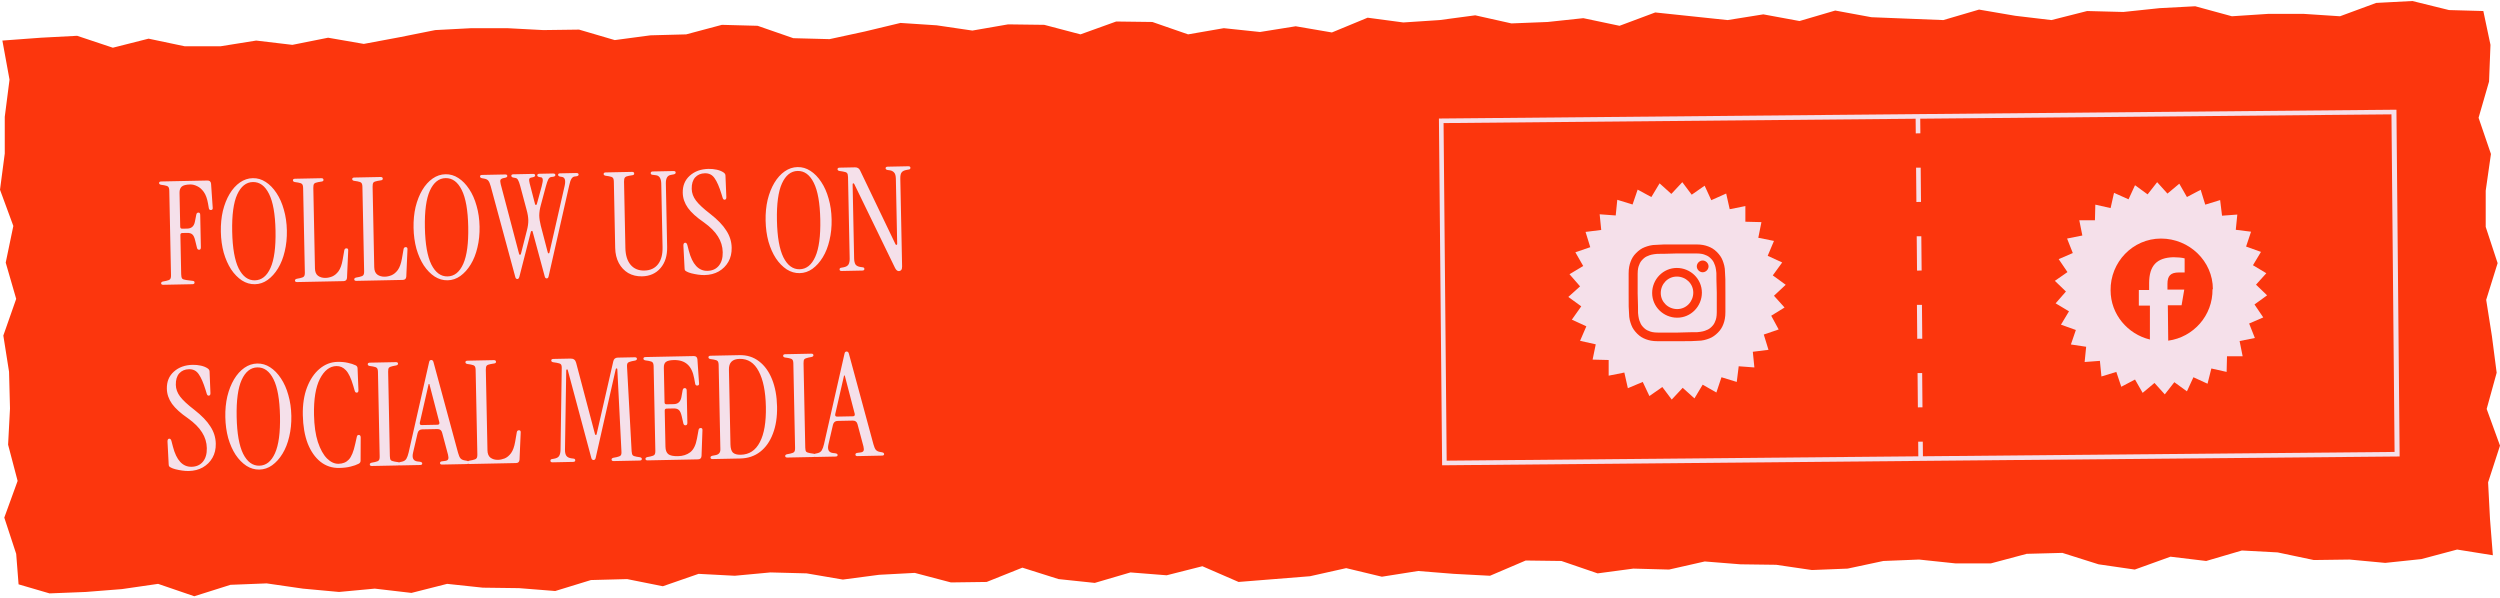
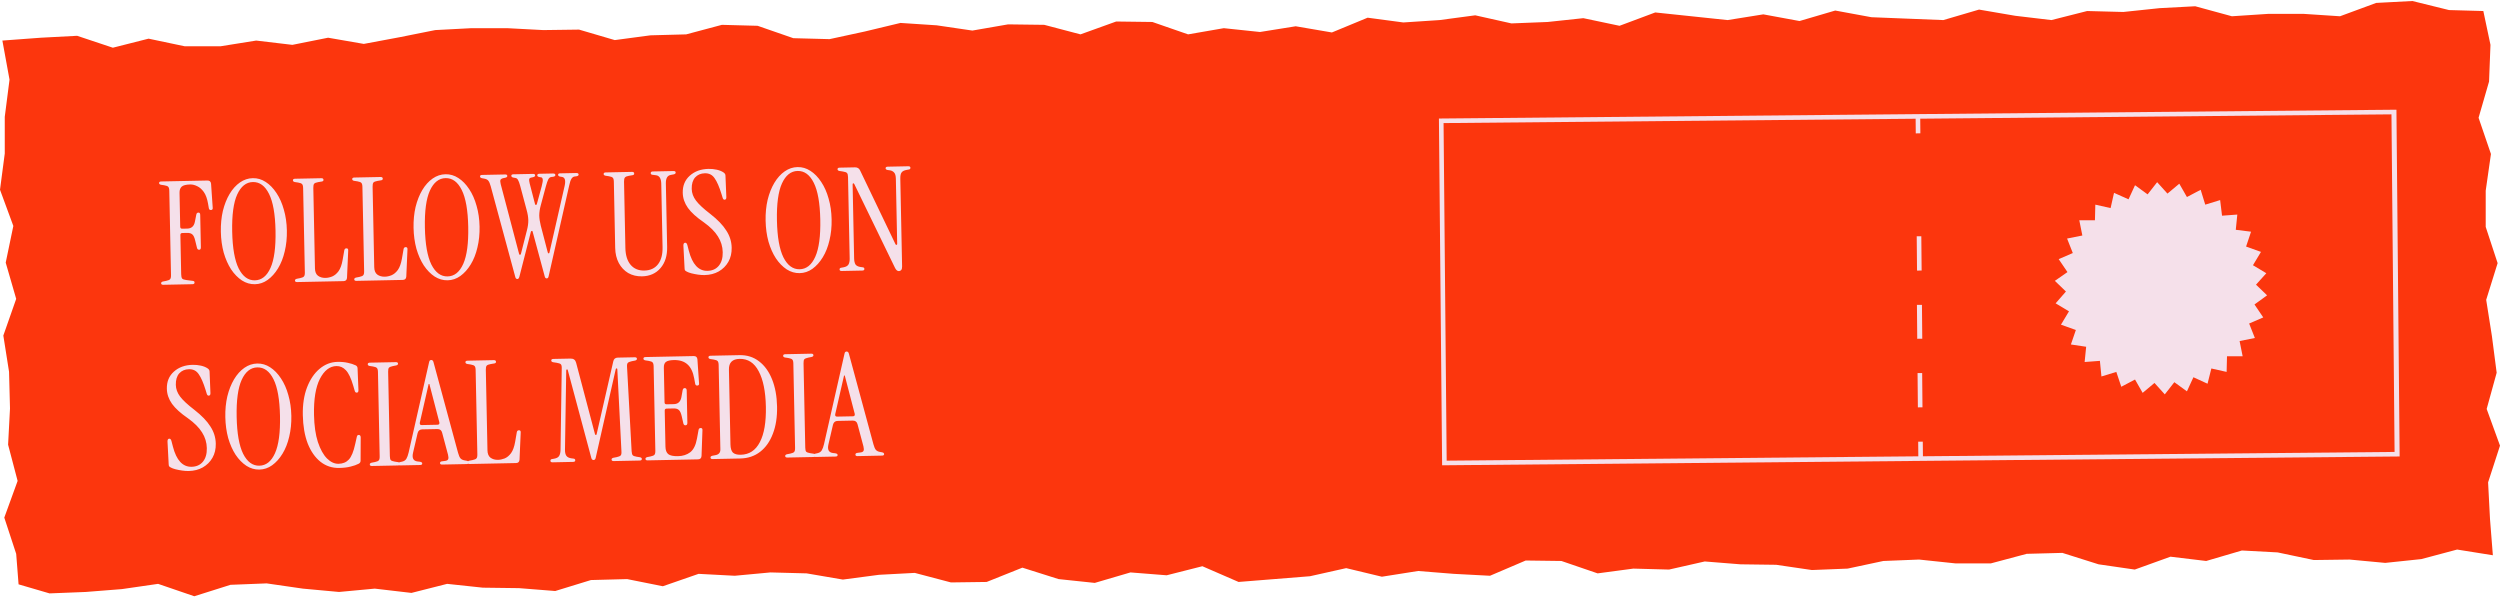
<svg xmlns="http://www.w3.org/2000/svg" width="418" height="100" viewBox="0 0 418 100" fill="none">
  <g clip-path="url(#clip0_40_14645)">
    <path d="M416.806 92.84L410.834 91.884L404.863 93.478L398.812 94.115L392.84 93.557L386.869 93.637L380.818 92.362L374.846 92.043L368.875 93.796L362.904 93.079L356.932 95.231L350.881 94.354L344.83 92.442L338.859 92.601L332.887 94.195H326.916L320.865 93.557L314.893 93.796L308.922 95.071L302.95 95.31L296.979 94.434L291.008 94.354L285.036 93.876L279.065 95.231L273.093 95.071L267.122 95.868L261.071 93.796L255.099 93.717L249.128 96.267L243.077 95.948L237.106 95.47L231.054 96.426L225.083 94.992L219.032 96.346L213.061 96.824L207.089 97.302L201.038 94.673L195.067 96.187L189.016 95.709L183.044 97.462L176.993 96.824L170.942 94.912L164.971 97.302L158.999 97.382L152.948 95.788L146.977 96.107L140.926 96.904L134.875 95.868L128.824 95.709L122.852 96.267L116.801 95.948L110.83 98.02L104.858 96.824L98.807 96.984L92.836 98.817L86.785 98.338L80.734 98.259L74.762 97.621L68.791 99.135L62.66 98.418L56.689 98.976L50.638 98.418L44.587 97.542L38.536 97.781L32.485 99.693L26.433 97.621L20.383 98.498L14.331 98.976L8.28 99.215L3.105 97.701L2.707 92.601L0.717 86.545L2.946 80.41L1.354 74.354L1.672 68.298L1.513 62.162L0.557 56.106L2.707 49.971L0.955 43.915L2.229 37.779L0 31.724L0.796 25.668V19.532L1.592 13.317L0.398 6.783L6.847 6.305L12.898 5.986L18.87 7.978L24.841 6.464L30.892 7.739H36.864L42.835 6.783L48.886 7.5L54.858 6.305L60.829 7.341L66.8 6.225L72.772 5.03L78.823 4.711H84.794L90.845 5.03L96.817 4.95L102.788 6.703L108.76 5.906L114.731 5.747L120.702 4.153L126.674 4.313L132.645 6.384L138.696 6.544L144.588 5.269L150.56 3.835L156.611 4.233L162.582 5.11L168.554 4.074L174.605 4.153L180.656 5.747L186.627 3.596L192.678 3.675L198.65 5.747L204.621 4.711L210.672 5.349L216.643 4.392L222.694 5.428L228.666 2.958L234.637 3.755L240.688 3.357L246.66 2.56L252.711 3.914L258.762 3.675L264.733 3.038L270.784 4.313L276.756 2.082L282.807 2.719L288.858 3.357L294.829 2.4L300.88 3.516L306.852 1.763L312.903 2.878L318.874 3.117L324.925 3.357L330.897 1.603L336.948 2.639L342.999 3.357L348.97 1.843L355.021 2.002L361.072 1.364L367.044 1.046L373.174 2.719L379.226 2.321H385.197L391.248 2.719L397.299 0.488L403.35 0.169L409.481 1.683L415.213 1.843L416.408 7.5L416.169 13.636L414.417 19.692L416.487 25.747L415.611 31.883V37.939L417.602 43.995L415.691 50.13L416.646 56.186L417.443 62.322L415.771 68.378L418 74.513L416.01 80.649L416.328 86.784L416.806 92.84Z" fill="#FC360D" />
    <path d="M27.304 47.617C27.064 47.622 26.942 47.536 26.939 47.36C26.936 47.216 27.038 47.118 27.245 47.066L27.795 46.959C28.129 46.888 28.344 46.795 28.437 46.682C28.547 46.567 28.598 46.342 28.592 46.006L28.305 31.897C28.298 31.561 28.237 31.338 28.123 31.229C28.025 31.119 27.807 31.035 27.47 30.978L26.916 30.893C26.707 30.849 26.601 30.756 26.598 30.612C26.594 30.436 26.713 30.345 26.953 30.34L34.679 30.183C35.047 30.176 35.251 30.356 35.29 30.723L35.563 34.702C35.601 34.974 35.499 35.111 35.259 35.116C35.068 35.12 34.953 35.019 34.917 34.811L34.781 34.022C34.636 33.193 34.399 32.549 34.07 32.092C33.74 31.635 33.374 31.314 32.97 31.13C32.566 30.93 32.18 30.834 31.812 30.842C31.108 30.856 30.63 30.978 30.379 31.207C30.128 31.436 30.006 31.783 30.016 32.246L30.131 37.909C30.136 38.133 30.25 38.243 30.474 38.238L31.314 38.221C32.018 38.207 32.442 37.822 32.587 37.067L32.826 35.862C32.87 35.653 32.988 35.547 33.18 35.543C33.372 35.539 33.47 35.673 33.476 35.945L33.586 41.344C33.591 41.616 33.498 41.754 33.306 41.758C33.114 41.761 32.992 41.66 32.94 41.453L32.652 40.282C32.529 39.725 32.361 39.36 32.15 39.188C31.954 39.017 31.672 38.934 31.304 38.942L30.489 38.958C30.265 38.963 30.155 39.077 30.16 39.301L30.293 45.852C30.3 46.188 30.352 46.427 30.451 46.569C30.566 46.694 30.792 46.778 31.129 46.819L32.26 46.964C32.436 46.992 32.526 47.078 32.529 47.222C32.533 47.414 32.415 47.513 32.175 47.518L27.304 47.617ZM42.626 47.521C41.858 47.537 41.133 47.328 40.452 46.893C39.771 46.443 39.166 45.823 38.638 45.034C38.126 44.244 37.715 43.316 37.405 42.25C37.111 41.168 36.951 40.003 36.926 38.755C36.901 37.508 37.013 36.345 37.263 35.268C37.529 34.19 37.902 33.246 38.382 32.436C38.877 31.61 39.456 30.966 40.119 30.505C40.782 30.043 41.497 29.804 42.265 29.789C43.033 29.773 43.749 29.983 44.414 30.417C45.095 30.852 45.7 31.471 46.228 32.277C46.756 33.066 47.167 33.994 47.461 35.06C47.771 36.126 47.938 37.283 47.964 38.531C47.989 39.778 47.869 40.949 47.603 42.043C47.353 43.12 46.98 44.064 46.484 44.874C45.989 45.684 45.41 46.328 44.747 46.806C44.101 47.267 43.393 47.505 42.626 47.521ZM42.612 46.873C43.748 46.85 44.622 46.152 45.234 44.779C45.846 43.407 46.124 41.337 46.068 38.569C46.012 35.802 45.65 33.753 44.983 32.422C44.315 31.075 43.414 30.414 42.278 30.437C41.158 30.459 40.284 31.157 39.656 32.531C39.043 33.887 38.765 35.949 38.822 38.717C38.878 41.484 39.24 43.541 39.907 44.888C40.591 46.234 41.493 46.896 42.612 46.873ZM49.682 47.161C49.442 47.166 49.321 47.081 49.317 46.905C49.314 46.761 49.416 46.663 49.623 46.611L50.173 46.503C50.508 46.433 50.722 46.34 50.816 46.226C50.925 46.112 50.977 45.887 50.97 45.551L50.683 31.442C50.676 31.106 50.615 30.883 50.501 30.773C50.403 30.663 50.185 30.58 49.848 30.523L49.294 30.438C49.085 30.394 48.979 30.3 48.976 30.156C48.973 29.98 49.091 29.89 49.331 29.885L53.722 29.796C53.962 29.791 54.084 29.884 54.088 30.076C54.09 30.22 54.004 30.31 53.829 30.346L53.183 30.455C52.848 30.51 52.626 30.602 52.517 30.732C52.423 30.862 52.38 31.095 52.387 31.431L52.66 44.868C52.672 45.444 52.84 45.857 53.166 46.106C53.507 46.355 53.925 46.475 54.421 46.465C54.789 46.458 55.163 46.378 55.544 46.226C55.941 46.058 56.295 45.763 56.607 45.34C56.918 44.902 57.145 44.273 57.288 43.454L57.568 41.84C57.611 41.631 57.729 41.525 57.921 41.521C58.145 41.516 58.244 41.65 58.218 41.923L58.021 46.44C57.997 46.808 57.801 46.996 57.433 47.004L49.682 47.161ZM59.594 46.96C59.354 46.965 59.233 46.879 59.229 46.703C59.226 46.559 59.328 46.461 59.535 46.409L60.085 46.302C60.42 46.231 60.634 46.139 60.727 46.025C60.837 45.91 60.889 45.685 60.882 45.349L60.595 31.24C60.588 30.904 60.527 30.681 60.413 30.572C60.315 30.462 60.097 30.378 59.76 30.321L59.206 30.236C58.997 30.192 58.891 30.099 58.888 29.955C58.885 29.779 59.003 29.688 59.243 29.683L63.634 29.594C63.874 29.589 63.996 29.683 64 29.875C64.002 30.019 63.916 30.108 63.741 30.144L63.095 30.253C62.76 30.308 62.538 30.401 62.429 30.531C62.335 30.661 62.292 30.894 62.299 31.23L62.572 44.667C62.584 45.243 62.752 45.655 63.078 45.905C63.419 46.154 63.837 46.273 64.333 46.263C64.701 46.256 65.076 46.176 65.457 46.024C65.853 45.856 66.207 45.561 66.519 45.139C66.83 44.7 67.057 44.071 67.2 43.252L67.48 41.638C67.523 41.429 67.641 41.323 67.833 41.319C68.057 41.315 68.156 41.449 68.129 41.721L67.933 46.238C67.909 46.607 67.713 46.795 67.345 46.802L59.594 46.96ZM74.845 46.865C74.078 46.881 73.353 46.672 72.672 46.238C71.991 45.787 71.386 45.168 70.858 44.378C70.346 43.588 69.935 42.661 69.625 41.595C69.331 40.512 69.171 39.347 69.146 38.1C69.121 36.852 69.233 35.689 69.483 34.612C69.749 33.535 70.122 32.591 70.602 31.781C71.097 30.954 71.676 30.311 72.339 29.849C73.001 29.387 73.717 29.149 74.485 29.133C75.252 29.118 75.969 29.327 76.634 29.762C77.315 30.196 77.92 30.816 78.448 31.621C78.976 32.41 79.387 33.338 79.681 34.405C79.991 35.471 80.158 36.627 80.184 37.875C80.209 39.123 80.089 40.294 79.823 41.387C79.573 42.464 79.2 43.408 78.704 44.218C78.209 45.029 77.63 45.673 76.967 46.15C76.321 46.611 75.613 46.85 74.845 46.865ZM74.832 46.218C75.968 46.195 76.842 45.497 77.454 44.124C78.066 42.751 78.344 40.681 78.288 37.914C78.232 35.146 77.87 33.097 77.203 31.767C76.535 30.42 75.634 29.758 74.498 29.781C73.378 29.804 72.504 30.502 71.876 31.875C71.263 33.232 70.985 35.294 71.041 38.061C71.098 40.828 71.46 42.886 72.127 44.232C72.811 45.579 73.713 46.24 74.832 46.218ZM91.41 46.553C91.346 46.554 91.282 46.531 91.217 46.484C91.152 46.438 91.102 46.335 91.067 46.175L89.067 38.775C89.049 38.647 89 38.592 88.92 38.609C88.84 38.611 88.785 38.668 88.755 38.781L86.843 46.261C86.799 46.422 86.745 46.527 86.682 46.577C86.635 46.626 86.579 46.651 86.515 46.652C86.451 46.653 86.379 46.631 86.298 46.584C86.233 46.538 86.183 46.435 86.147 46.276L82.047 31.14C81.926 30.694 81.791 30.385 81.644 30.212C81.512 30.038 81.286 29.923 80.965 29.866L80.603 29.801C80.378 29.757 80.264 29.656 80.261 29.496C80.258 29.336 80.376 29.253 80.616 29.248L84.479 29.17C84.703 29.165 84.817 29.251 84.82 29.427C84.823 29.571 84.705 29.669 84.466 29.722L84.203 29.776C83.932 29.829 83.758 29.929 83.681 30.074C83.62 30.204 83.633 30.443 83.72 30.794L86.79 42.446C86.824 42.557 86.873 42.612 86.937 42.611C87.017 42.609 87.072 42.552 87.102 42.439L88.102 38.506C88.265 37.895 88.342 37.333 88.332 36.821C88.321 36.309 88.23 35.743 88.057 35.122L86.966 31.04C86.845 30.594 86.726 30.276 86.61 30.087C86.51 29.897 86.372 29.788 86.195 29.759L85.834 29.694C85.609 29.651 85.495 29.549 85.492 29.389C85.489 29.229 85.607 29.147 85.847 29.142L89.134 29.075C89.358 29.071 89.472 29.156 89.475 29.332C89.478 29.476 89.36 29.575 89.121 29.628L88.858 29.681C88.651 29.717 88.525 29.808 88.48 29.953C88.451 30.097 88.48 30.345 88.567 30.695L89.453 34.11C89.487 34.221 89.536 34.276 89.6 34.275C89.68 34.273 89.735 34.216 89.765 34.103L90.569 31.158C90.732 30.547 90.788 30.146 90.736 29.955C90.701 29.763 90.61 29.661 90.466 29.648L90.201 29.606C89.96 29.562 89.838 29.469 89.835 29.325C89.832 29.149 89.942 29.059 90.166 29.054L92.445 29.008C92.717 29.002 92.855 29.087 92.859 29.263C92.862 29.423 92.728 29.522 92.457 29.56L92.193 29.589C91.986 29.609 91.812 29.741 91.673 29.984C91.55 30.226 91.414 30.621 91.265 31.168L90.417 34.33C90.253 34.926 90.169 35.487 90.164 36.016C90.174 36.528 90.257 37.094 90.414 37.715L91.586 42.204C91.62 42.315 91.669 42.37 91.733 42.369C91.813 42.367 91.86 42.31 91.874 42.198L94.408 31.08C94.613 30.148 94.459 29.647 93.945 29.577L93.68 29.535C93.439 29.492 93.317 29.39 93.314 29.23C93.311 29.07 93.421 28.988 93.645 28.983L96.333 28.929C96.605 28.923 96.742 29.008 96.746 29.184C96.749 29.344 96.615 29.443 96.344 29.481L96.081 29.51C95.873 29.53 95.692 29.662 95.536 29.905C95.397 30.132 95.269 30.527 95.152 31.089L91.738 46.162C91.71 46.322 91.664 46.427 91.601 46.477C91.538 46.526 91.474 46.551 91.41 46.553ZM107.349 46.204C106.486 46.222 105.714 46.037 105.034 45.651C104.369 45.249 103.846 44.691 103.463 43.979C103.08 43.25 102.879 42.414 102.86 41.471L102.635 30.385C102.628 30.049 102.567 29.826 102.453 29.716C102.355 29.606 102.137 29.523 101.8 29.466L101.246 29.381C101.037 29.337 100.931 29.243 100.928 29.099C100.924 28.923 101.043 28.833 101.283 28.828L105.674 28.739C105.914 28.734 106.036 28.827 106.039 29.019C106.042 29.163 105.956 29.253 105.781 29.289L105.135 29.398C104.816 29.452 104.602 29.545 104.492 29.675C104.383 29.805 104.332 30.038 104.339 30.374L104.564 41.46C104.589 42.676 104.88 43.614 105.438 44.275C105.995 44.935 106.762 45.256 107.738 45.236C108.73 45.216 109.491 44.864 110.021 44.181C110.551 43.498 110.804 42.549 110.779 41.333L110.563 30.728C110.546 29.864 110.264 29.389 109.718 29.305L109.068 29.222C108.892 29.193 108.802 29.107 108.799 28.963C108.795 28.771 108.913 28.673 109.153 28.668L112.608 28.598C112.848 28.593 112.97 28.678 112.974 28.854C112.976 28.998 112.874 29.096 112.667 29.148L112.118 29.256C111.576 29.363 111.313 29.84 111.331 30.688L111.546 41.294C111.576 42.749 111.208 43.925 110.442 44.821C109.676 45.717 108.645 46.178 107.349 46.204ZM117.796 45.992C117.476 45.998 117.115 45.973 116.714 45.918C116.329 45.861 115.959 45.789 115.606 45.7C115.268 45.611 115.002 45.512 114.807 45.404C114.694 45.343 114.605 45.28 114.54 45.218C114.49 45.139 114.463 45.011 114.46 44.835L114.263 41.07C114.257 40.751 114.357 40.588 114.565 40.584C114.741 40.581 114.864 40.722 114.934 41.009L115.169 41.916C115.759 44.193 116.798 45.316 118.286 45.285C119.086 45.269 119.712 44.992 120.165 44.455C120.634 43.901 120.859 43.137 120.839 42.161C120.819 41.217 120.554 40.342 120.041 39.537C119.545 38.73 118.752 37.938 117.664 37.16C116.463 36.337 115.583 35.538 115.023 34.766C114.463 33.977 114.174 33.135 114.155 32.239C114.131 31.055 114.52 30.103 115.322 29.383C116.139 28.646 117.187 28.264 118.467 28.238C118.947 28.229 119.412 28.275 119.862 28.378C120.312 28.481 120.683 28.633 120.976 28.835C121.073 28.897 121.146 28.968 121.196 29.047C121.262 29.126 121.296 29.229 121.298 29.357L121.444 32.979C121.45 33.251 121.348 33.389 121.14 33.393C120.996 33.396 120.89 33.286 120.822 33.063L120.641 32.467C120.264 31.242 119.878 30.354 119.483 29.802C119.103 29.233 118.562 28.956 117.858 28.971C117.17 28.985 116.623 29.22 116.216 29.676C115.825 30.132 115.638 30.768 115.654 31.584C115.668 32.272 115.906 32.923 116.366 33.538C116.827 34.153 117.626 34.897 118.764 35.77C119.984 36.721 120.875 37.647 121.437 38.548C122.015 39.432 122.315 40.386 122.336 41.41C122.354 42.306 122.17 43.094 121.784 43.774C121.397 44.454 120.856 44.993 120.16 45.391C119.48 45.773 118.692 45.973 117.796 45.992ZM133.708 45.668C132.94 45.683 132.216 45.474 131.535 45.04C130.854 44.59 130.249 43.97 129.721 43.18C129.209 42.391 128.798 41.463 128.488 40.397C128.194 39.315 128.034 38.15 128.009 36.902C127.983 35.654 128.096 34.492 128.346 33.414C128.612 32.337 128.985 31.393 129.465 30.583C129.96 29.757 130.539 29.113 131.202 28.651C131.864 28.19 132.58 27.951 133.347 27.936C134.115 27.92 134.832 28.129 135.497 28.564C136.178 28.998 136.782 29.618 137.311 30.423C137.839 31.213 138.25 32.141 138.544 33.207C138.854 34.273 139.021 35.43 139.046 36.677C139.072 37.925 138.952 39.096 138.686 40.189C138.436 41.267 138.063 42.211 137.567 43.021C137.072 43.831 136.493 44.475 135.83 44.953C135.183 45.414 134.476 45.652 133.708 45.668ZM133.695 45.02C134.831 44.997 135.705 44.299 136.317 42.926C136.929 41.553 137.207 39.483 137.151 36.716C137.095 33.949 136.733 31.899 136.066 30.569C135.398 29.222 134.496 28.56 133.361 28.583C132.241 28.606 131.367 29.304 130.739 30.677C130.126 32.034 129.848 34.096 129.904 36.863C129.961 39.631 130.323 41.688 130.99 43.035C131.674 44.381 132.575 45.043 133.695 45.02ZM150.294 45.33C150.038 45.336 149.818 45.148 149.635 44.768L142.845 30.791C142.795 30.68 142.73 30.633 142.65 30.651C142.586 30.668 142.556 30.741 142.558 30.869L142.809 43.202C142.819 43.65 142.898 43.992 143.046 44.23C143.211 44.45 143.494 44.589 143.895 44.644L144.208 44.686C144.416 44.698 144.522 44.792 144.526 44.968C144.529 45.144 144.411 45.234 144.171 45.239L140.74 45.309C140.5 45.314 140.378 45.228 140.375 45.052C140.371 44.876 140.473 44.778 140.681 44.758L140.992 44.703C141.406 44.631 141.691 44.481 141.847 44.254C142.002 44.011 142.075 43.665 142.066 43.217L141.788 29.588C141.781 29.252 141.721 29.029 141.607 28.92C141.508 28.81 141.275 28.726 140.905 28.67L140.352 28.585C140.143 28.541 140.037 28.448 140.034 28.303C140.03 28.128 140.148 28.037 140.388 28.032L142.956 27.98C143.356 27.972 143.639 28.142 143.806 28.491L149.723 40.829C149.773 40.924 149.829 40.963 149.893 40.946C149.973 40.928 150.011 40.871 150.01 40.775L149.788 29.905C149.778 29.393 149.683 29.043 149.503 28.855C149.323 28.651 149.096 28.527 148.823 28.485L148.39 28.422C148.181 28.378 148.075 28.284 148.072 28.14C148.069 27.964 148.187 27.874 148.427 27.869L151.858 27.799C152.098 27.794 152.22 27.88 152.223 28.055C152.227 28.231 152.125 28.329 151.917 28.35L151.606 28.404C151.192 28.477 150.906 28.618 150.751 28.83C150.595 29.025 150.522 29.378 150.532 29.89L150.831 44.551C150.836 44.839 150.784 45.04 150.675 45.154C150.581 45.269 150.454 45.327 150.294 45.33ZM31.538 78.753C31.218 78.76 30.858 78.735 30.457 78.679C30.071 78.623 29.702 78.55 29.348 78.462C29.01 78.373 28.744 78.274 28.55 78.166C28.436 78.104 28.347 78.042 28.282 77.979C28.232 77.9 28.206 77.773 28.202 77.597L28.006 73.832C27.999 73.512 28.1 73.35 28.308 73.346C28.484 73.342 28.607 73.484 28.676 73.77L28.911 74.678C29.501 76.954 30.54 78.077 32.028 78.047C32.828 78.031 33.455 77.754 33.908 77.217C34.377 76.663 34.601 75.898 34.581 74.922C34.562 73.979 34.296 73.104 33.783 72.298C33.287 71.492 32.495 70.7 31.407 69.922C30.206 69.098 29.325 68.3 28.765 67.527C28.205 66.739 27.916 65.896 27.898 65C27.874 63.817 28.262 62.864 29.064 62.144C29.881 61.407 30.93 61.026 32.209 61C32.689 60.99 33.154 61.037 33.605 61.139C34.055 61.242 34.426 61.395 34.718 61.597C34.815 61.659 34.889 61.73 34.938 61.809C35.004 61.887 35.038 61.99 35.041 62.118L35.186 65.74C35.192 66.012 35.091 66.15 34.883 66.154C34.739 66.157 34.633 66.048 34.564 65.825L34.384 65.228C34.007 64.004 33.621 63.116 33.225 62.563C32.846 61.995 32.304 61.718 31.6 61.732C30.912 61.746 30.365 61.982 29.958 62.438C29.567 62.894 29.38 63.53 29.397 64.346C29.411 65.034 29.648 65.685 30.109 66.3C30.569 66.914 31.369 67.658 32.507 68.531C33.726 69.483 34.617 70.409 35.18 71.309C35.758 72.194 36.057 73.148 36.078 74.172C36.096 75.068 35.912 75.856 35.526 76.536C35.14 77.216 34.599 77.755 33.903 78.153C33.222 78.535 32.434 78.735 31.538 78.753ZM43.373 78.512C42.605 78.528 41.881 78.319 41.2 77.884C40.519 77.434 39.914 76.814 39.386 76.025C38.874 75.235 38.463 74.307 38.153 73.242C37.859 72.159 37.699 70.994 37.674 69.746C37.648 68.499 37.761 67.336 38.011 66.259C38.277 65.181 38.65 64.237 39.13 63.428C39.625 62.601 40.204 61.957 40.867 61.496C41.529 61.034 42.245 60.796 43.013 60.78C43.78 60.764 44.497 60.974 45.162 61.408C45.843 61.843 46.447 62.462 46.976 63.268C47.504 64.057 47.915 64.985 48.209 66.051C48.519 67.117 48.686 68.274 48.712 69.522C48.737 70.77 48.617 71.94 48.351 73.034C48.101 74.111 47.728 75.055 47.232 75.865C46.737 76.675 46.158 77.32 45.495 77.797C44.849 78.258 44.141 78.497 43.373 78.512ZM43.36 77.865C44.496 77.841 45.37 77.143 45.982 75.771C46.594 74.398 46.872 72.328 46.816 69.561C46.76 66.793 46.398 64.744 45.731 63.413C45.063 62.067 44.161 61.405 43.026 61.428C41.906 61.451 41.032 62.149 40.404 63.522C39.791 64.878 39.513 66.941 39.569 69.708C39.626 72.475 39.988 74.532 40.655 75.879C41.339 77.225 42.24 77.887 43.36 77.865ZM56.716 78.241C55.532 78.265 54.484 77.918 53.574 77.201C52.679 76.483 51.97 75.465 51.447 74.147C50.94 72.813 50.668 71.234 50.631 69.411C50.595 67.651 50.828 66.11 51.329 64.788C51.846 63.449 52.545 62.41 53.426 61.672C54.323 60.918 55.323 60.529 56.427 60.507C57.083 60.494 57.66 60.546 58.158 60.664C58.656 60.766 59.099 60.909 59.487 61.093C59.681 61.201 59.781 61.367 59.785 61.591L59.932 65.237C59.937 65.509 59.844 65.647 59.652 65.65C59.476 65.654 59.362 65.552 59.31 65.345L59.052 64.463C58.69 63.222 58.281 62.366 57.823 61.895C57.382 61.424 56.857 61.194 56.249 61.207C55.129 61.23 54.208 61.944 53.484 63.352C52.776 64.742 52.449 66.749 52.502 69.373C52.539 71.164 52.753 72.672 53.146 73.897C53.555 75.121 54.062 76.038 54.667 76.65C55.287 77.262 55.934 77.561 56.605 77.547C57.325 77.532 57.897 77.297 58.319 76.84C58.758 76.383 59.117 75.511 59.394 74.225L59.658 73.044C59.702 72.803 59.827 72.696 60.036 72.724C60.213 72.753 60.303 72.887 60.308 73.127L60.291 77.016C60.296 77.24 60.195 77.41 59.99 77.526C59.61 77.726 59.157 77.887 58.631 78.01C58.122 78.148 57.483 78.225 56.716 78.241ZM62.193 77.913C61.953 77.918 61.832 77.833 61.828 77.657C61.825 77.513 61.927 77.415 62.134 77.362L62.684 77.255C63.019 77.184 63.233 77.092 63.327 76.978C63.436 76.864 63.488 76.639 63.481 76.303L63.194 62.194C63.187 61.858 63.126 61.635 63.012 61.525C62.914 61.415 62.696 61.332 62.359 61.275L61.805 61.19C61.596 61.146 61.49 61.052 61.487 60.908C61.484 60.732 61.602 60.642 61.842 60.637L66.185 60.549C66.425 60.544 66.546 60.629 66.55 60.805C66.553 60.949 66.451 61.047 66.244 61.099L65.694 61.207C65.359 61.278 65.137 61.37 65.028 61.484C64.934 61.598 64.891 61.823 64.897 62.159L65.184 76.268C65.191 76.604 65.244 76.827 65.342 76.937C65.456 77.047 65.682 77.13 66.019 77.187L66.573 77.272C66.782 77.316 66.888 77.41 66.891 77.554C66.894 77.73 66.776 77.82 66.536 77.825L62.193 77.913ZM66.906 77.817C66.666 77.822 66.544 77.745 66.541 77.585C66.538 77.425 66.648 77.319 66.871 77.266L67.229 77.187C67.548 77.116 67.785 76.959 67.94 76.716C68.094 76.457 68.223 76.102 68.326 75.652L71.74 60.58C71.769 60.419 71.815 60.314 71.878 60.265C71.957 60.215 72.028 60.19 72.092 60.188C72.172 60.187 72.245 60.209 72.31 60.256C72.391 60.302 72.449 60.405 72.484 60.564L76.585 75.7C76.706 76.146 76.84 76.455 76.988 76.628C77.135 76.801 77.362 76.917 77.667 76.974L78.028 77.039C78.253 77.082 78.367 77.184 78.371 77.344C78.374 77.504 78.255 77.587 78.016 77.591L73.912 77.675C73.689 77.679 73.575 77.594 73.571 77.418C73.567 77.242 73.701 77.143 73.973 77.121L74.428 77.064C74.699 77.027 74.866 76.935 74.927 76.79C75.004 76.644 74.999 76.397 74.912 76.046L73.924 72.346C73.82 71.932 73.551 71.729 73.12 71.738L70.6 71.789C70.184 71.797 69.924 72.011 69.821 72.429L69.07 75.661C68.849 76.578 69.099 77.077 69.821 77.158L70.182 77.199C70.455 77.241 70.593 77.334 70.596 77.478C70.599 77.654 70.489 77.745 70.265 77.749L66.906 77.817ZM70.513 71.071L73.153 71.017C73.409 71.012 73.51 70.874 73.456 70.603L71.79 64.203L71.67 64.206L70.193 70.669C70.151 70.942 70.257 71.076 70.513 71.071ZM78.526 77.581C78.286 77.586 78.164 77.5 78.16 77.324C78.158 77.18 78.26 77.082 78.467 77.03L79.016 76.923C79.351 76.852 79.565 76.76 79.659 76.646C79.769 76.531 79.82 76.306 79.813 75.971L79.526 61.861C79.519 61.526 79.459 61.303 79.345 61.193C79.246 61.083 79.029 60.999 78.691 60.942L78.138 60.858C77.929 60.814 77.823 60.72 77.82 60.576C77.816 60.4 77.934 60.309 78.174 60.305L82.565 60.215C82.805 60.21 82.927 60.304 82.931 60.496C82.934 60.64 82.848 60.73 82.673 60.765L82.027 60.874C81.692 60.929 81.47 61.022 81.36 61.152C81.267 61.282 81.224 61.515 81.23 61.851L81.504 75.288C81.516 75.864 81.684 76.276 82.009 76.526C82.35 76.775 82.769 76.895 83.265 76.885C83.633 76.877 84.007 76.797 84.388 76.646C84.785 76.478 85.139 76.182 85.45 75.76C85.761 75.321 85.989 74.693 86.132 73.874L86.411 72.26C86.455 72.051 86.573 71.944 86.765 71.94C86.989 71.936 87.088 72.07 87.061 72.342L86.865 76.859C86.84 77.228 86.644 77.416 86.276 77.423L78.526 77.581ZM99.253 76.919C99.189 76.921 99.116 76.898 99.035 76.852C98.954 76.805 98.896 76.702 98.861 76.543L94.939 61.908C94.92 61.796 94.871 61.749 94.792 61.767C94.712 61.769 94.673 61.825 94.675 61.937L94.465 75.192C94.458 75.641 94.537 75.983 94.702 76.22C94.866 76.44 95.149 76.579 95.55 76.635L95.863 76.676C96.072 76.688 96.177 76.782 96.181 76.958C96.185 77.134 96.066 77.224 95.826 77.229L92.395 77.299C92.155 77.304 92.033 77.218 92.03 77.042C92.026 76.866 92.128 76.768 92.336 76.748L92.647 76.694C93.061 76.621 93.338 76.471 93.478 76.245C93.633 76.001 93.714 75.656 93.721 75.207L93.923 61.569C93.933 61.232 93.88 61.009 93.766 60.9C93.652 60.79 93.41 60.707 93.041 60.65L92.487 60.566C92.278 60.522 92.172 60.428 92.169 60.284C92.165 60.108 92.284 60.017 92.523 60.013L95.403 59.954C95.899 59.944 96.208 60.178 96.329 60.655L99.476 72.57C99.511 72.681 99.56 72.736 99.624 72.735C99.704 72.733 99.751 72.676 99.764 72.564L102.542 60.409C102.629 60.007 102.881 59.802 103.297 59.793L106.129 59.736C106.369 59.731 106.49 59.816 106.494 59.992C106.497 60.136 106.395 60.234 106.188 60.287L105.638 60.394C105.303 60.465 105.081 60.557 104.971 60.672C104.862 60.786 104.818 61.011 104.841 61.346L105.608 75.446C105.631 75.781 105.692 76.004 105.79 76.114C105.888 76.224 106.106 76.308 106.443 76.365L106.997 76.45C107.206 76.493 107.312 76.587 107.315 76.731C107.318 76.907 107.2 76.998 106.96 77.002L102.617 77.091C102.377 77.096 102.255 77.01 102.252 76.834C102.249 76.69 102.351 76.592 102.558 76.54L103.108 76.433C103.442 76.362 103.665 76.269 103.774 76.155C103.884 76.041 103.927 75.816 103.905 75.48L103.217 61.763C103.215 61.651 103.174 61.596 103.094 61.598C103.03 61.583 102.982 61.624 102.952 61.721L99.605 76.528C99.576 76.689 99.522 76.794 99.443 76.843C99.38 76.893 99.317 76.918 99.253 76.919ZM108.285 76.975C108.045 76.98 107.924 76.895 107.92 76.719C107.917 76.575 108.019 76.477 108.226 76.425L108.776 76.317C109.111 76.246 109.325 76.154 109.419 76.04C109.528 75.926 109.58 75.701 109.573 75.365L109.286 61.256C109.279 60.92 109.218 60.697 109.104 60.587C109.006 60.477 108.788 60.394 108.451 60.337L107.897 60.252C107.688 60.208 107.582 60.114 107.579 59.97C107.576 59.794 107.694 59.704 107.934 59.699L115.996 59.535C116.364 59.528 116.568 59.707 116.607 60.075L116.88 64.054C116.918 64.325 116.817 64.463 116.577 64.468C116.385 64.472 116.271 64.37 116.234 64.163L116.072 63.278C115.874 62.194 115.498 61.41 114.944 60.925C114.39 60.424 113.633 60.183 112.673 60.203C112.033 60.216 111.587 60.321 111.335 60.518C111.099 60.699 110.985 61.021 110.995 61.485L111.112 67.268C111.117 67.492 111.231 67.602 111.455 67.597L112.655 67.573C113.359 67.558 113.783 67.174 113.928 66.418L114.143 65.214C114.202 64.973 114.336 64.866 114.545 64.894C114.721 64.922 114.812 65.056 114.817 65.296L114.927 70.695C114.932 70.935 114.847 71.073 114.671 71.108C114.464 71.145 114.326 71.043 114.257 70.805L113.993 69.634C113.87 69.076 113.702 68.712 113.491 68.54C113.295 68.368 113.013 68.285 112.646 68.293L111.47 68.317C111.246 68.322 111.136 68.436 111.141 68.66L111.263 74.682C111.275 75.258 111.427 75.671 111.721 75.921C112.03 76.171 112.576 76.288 113.36 76.272C114.16 76.256 114.836 76.042 115.387 75.631C115.955 75.203 116.339 74.427 116.54 73.303L116.799 71.881C116.843 71.672 116.961 71.566 117.153 71.562C117.377 71.557 117.476 71.691 117.449 71.964L117.296 76.24C117.272 76.609 117.075 76.797 116.708 76.804L108.285 76.975ZM119.158 76.754C118.918 76.759 118.796 76.674 118.793 76.498C118.79 76.354 118.892 76.255 119.099 76.203L119.649 76.096C120.191 75.989 120.456 75.672 120.446 75.144L120.158 61.035C120.152 60.699 120.091 60.476 119.977 60.366C119.879 60.256 119.661 60.173 119.324 60.115L118.77 60.031C118.561 59.987 118.455 59.893 118.452 59.749C118.448 59.573 118.567 59.483 118.807 59.478L123.654 59.379C124.901 59.354 125.989 59.7 126.915 60.417C127.842 61.118 128.566 62.12 129.089 63.421C129.611 64.723 129.89 66.238 129.925 67.965C129.961 69.709 129.728 71.226 129.226 72.516C128.74 73.807 128.032 74.813 127.103 75.536C126.173 76.259 125.061 76.634 123.765 76.66L119.158 76.754ZM123.848 76.035C125.272 76.006 126.338 75.304 127.046 73.929C127.77 72.554 128.106 70.579 128.054 68.003C128.002 65.444 127.601 63.468 126.853 62.075C126.12 60.665 125.058 59.975 123.666 60.003C122.45 60.028 121.854 60.624 121.878 61.792L122.133 74.317C122.146 74.957 122.283 75.41 122.545 75.677C122.822 75.927 123.256 76.047 123.848 76.035ZM131.648 76.5C131.408 76.505 131.286 76.419 131.282 76.243C131.279 76.1 131.381 76.001 131.588 75.949L132.138 75.842C132.473 75.771 132.687 75.679 132.781 75.565C132.891 75.451 132.942 75.225 132.935 74.89L132.648 60.781C132.641 60.445 132.581 60.222 132.466 60.112C132.368 60.002 132.15 59.918 131.813 59.861L131.259 59.776C131.05 59.733 130.944 59.639 130.942 59.495C130.938 59.319 131.056 59.229 131.296 59.224L135.639 59.135C135.879 59.13 136.001 59.216 136.005 59.392C136.007 59.536 135.905 59.634 135.698 59.686L135.148 59.793C134.814 59.864 134.592 59.957 134.482 60.071C134.388 60.185 134.345 60.41 134.352 60.746L134.639 74.855C134.646 75.191 134.698 75.414 134.796 75.524C134.911 75.633 135.136 75.717 135.474 75.774L136.028 75.859C136.236 75.903 136.342 75.996 136.345 76.141C136.349 76.316 136.231 76.407 135.991 76.412L131.648 76.5ZM136.36 76.404C136.12 76.409 135.999 76.332 135.995 76.172C135.992 76.012 136.102 75.905 136.325 75.853L136.683 75.773C137.002 75.703 137.239 75.546 137.394 75.303C137.549 75.044 137.678 74.689 137.78 74.239L141.195 59.166C141.223 59.006 141.269 58.901 141.332 58.851C141.411 58.802 141.483 58.776 141.547 58.775C141.627 58.773 141.699 58.796 141.764 58.843C141.845 58.889 141.903 58.992 141.938 59.151L146.039 74.287C146.16 74.733 146.295 75.042 146.442 75.215C146.59 75.388 146.816 75.503 147.121 75.561L147.483 75.626C147.708 75.669 147.822 75.771 147.825 75.931C147.828 76.091 147.71 76.173 147.47 76.178L143.367 76.262C143.143 76.266 143.029 76.18 143.025 76.004C143.022 75.829 143.156 75.73 143.428 75.708L143.882 75.651C144.154 75.614 144.32 75.522 144.381 75.377C144.458 75.231 144.453 74.983 144.366 74.633L143.378 70.932C143.274 70.518 143.006 70.316 142.574 70.325L140.054 70.376C139.638 70.384 139.379 70.598 139.275 71.016L138.525 74.248C138.303 75.164 138.554 75.663 139.275 75.745L139.636 75.785C139.909 75.828 140.047 75.921 140.05 76.065C140.054 76.241 139.943 76.331 139.72 76.336L136.36 76.404ZM139.968 69.657L142.607 69.604C142.863 69.599 142.964 69.46 142.911 69.189L141.244 62.79L141.124 62.792L139.647 69.256C139.605 69.529 139.712 69.663 139.968 69.657Z" fill="#F5E0EA" />
  </g>
  <g clip-path="url(#clip1_40_14645)">
    <path d="M320.669 68.113L321.438 68.106L321.385 62.371L320.616 62.378L320.669 68.113Z" fill="#F5E0EA" />
    <path d="M320.563 56.643L321.402 56.635L321.35 50.97L320.511 50.977L320.563 56.643Z" fill="#F5E0EA" />
-     <path d="M320.422 33.771L321.191 33.764L321.138 28.029L320.369 28.036L320.422 33.771Z" fill="#F5E0EA" />
    <path d="M320.528 45.242L321.297 45.235L321.244 39.499L320.475 39.507L320.528 45.242Z" fill="#F5E0EA" />
    <path d="M240.588 19.818L241.122 77.799L401.219 76.324L400.685 18.343L240.588 19.818ZM400.443 75.562L321.513 76.289L321.49 73.841L320.721 73.848L320.744 76.296L241.884 77.023L241.364 20.58L320.294 19.853L320.316 22.301L321.085 22.294L321.063 19.846L399.853 19.12L400.373 75.562L400.443 75.562Z" fill="#F5E0EA" />
    <g clip-path="url(#clip2_40_14645)">
      <path d="M359.081 32.498L360.676 30.459L362.399 32.37L364.378 30.714L365.654 32.943L367.952 31.733L368.717 34.217L371.206 33.453L371.525 36.065L374.078 35.874L373.823 38.422L376.375 38.74L375.546 41.225L378.035 42.117L376.695 44.346L378.928 45.684L377.205 47.595L379.056 49.379L376.95 50.908L378.418 53.073L376.056 54.093L377.014 56.513L374.461 57.023L374.971 59.571L372.355 59.571L372.291 62.183L369.738 61.61L369.1 64.158L366.739 63.075L365.654 65.432L363.548 63.903L361.953 65.941L360.23 64.03L358.251 65.687L356.975 63.457L354.678 64.667L353.848 62.183L351.359 62.947L351.104 60.336L348.551 60.527L348.806 57.978L346.254 57.596L347.083 55.176L344.594 54.284L345.935 52.054L343.701 50.716L345.424 48.742L343.573 46.958L345.679 45.493L344.212 43.327L346.573 42.308L345.616 39.887L348.168 39.377L347.658 36.829L350.274 36.829L350.338 34.217L352.891 34.791L353.465 32.243L355.89 33.326L356.975 30.969L359.081 32.498Z" fill="#F5E0EA" />
-       <path d="M369.994 48.359C369.994 43.645 366.037 39.887 361.315 39.887C356.592 39.887 352.827 43.837 352.891 48.55C352.891 52.564 355.762 55.876 359.464 56.768L359.464 51.099L357.613 51.099L357.613 48.487L359.336 48.487L359.336 47.34C359.336 44.41 360.613 43.072 363.421 43.008C363.931 43.008 364.888 43.072 365.271 43.2L365.271 45.556C365.271 45.556 364.761 45.556 364.314 45.556C362.91 45.556 362.399 46.13 362.399 47.468L362.399 48.423L365.207 48.423L364.761 51.035L362.463 51.035L362.527 56.959C366.739 56.386 369.994 52.755 369.93 48.359L369.994 48.359Z" fill="#FC360D" />
    </g>
  </g>
  <g clip-path="url(#clip3_40_14645)">
-     <path d="M289.206 34.978L291.826 34.454V37.073L294.511 37.139L293.987 39.758L296.607 40.282L295.559 42.771L297.982 43.885L296.41 46.046L298.571 47.617L296.607 49.451L298.375 51.416L296.148 52.791L297.393 55.084L294.904 55.935L295.69 58.489L293.07 58.817L293.332 61.436L290.712 61.24L290.385 63.859L287.831 63.074L286.979 65.628L284.687 64.318L283.312 66.61L281.347 64.842L279.513 66.807L277.942 64.711L275.78 66.217L274.667 63.859L272.178 64.907L271.589 62.288L268.969 62.812V60.192L266.284 60.126L266.808 57.572L264.188 56.983L265.236 54.56L262.813 53.446L264.385 51.22L262.224 49.648L264.188 47.88L262.42 45.849L264.712 44.474L263.402 42.182L265.891 41.33L265.105 38.776L267.725 38.449L267.463 35.829L270.148 36.026L270.41 33.406L272.964 34.192L273.816 31.703L276.108 32.947L277.483 30.655L279.448 32.423L281.282 30.459L282.853 32.554L285.015 31.048L286.128 33.471L288.617 32.358L289.206 34.978Z" fill="#F5E0EA" />
-     <path d="M276.959 40.937C276.108 40.937 275.518 41.134 274.994 41.33C274.471 41.527 274.012 41.854 273.554 42.313C273.095 42.771 272.833 43.23 272.637 43.754C272.44 44.277 272.309 44.867 272.309 45.718C272.309 46.57 272.309 46.832 272.309 49.058C272.309 51.285 272.309 51.547 272.375 52.398C272.375 53.25 272.571 53.839 272.768 54.363C272.964 54.887 273.292 55.346 273.75 55.804C274.209 56.262 274.667 56.524 275.191 56.721C275.715 56.917 276.304 57.048 277.156 57.048C278.007 57.048 278.269 57.048 280.496 57.048C282.722 57.048 282.984 57.048 283.836 56.983C284.687 56.983 285.277 56.786 285.801 56.59C286.325 56.393 286.783 56.066 287.241 55.607C287.7 55.149 287.962 54.691 288.158 54.167C288.355 53.643 288.486 53.053 288.486 52.202C288.486 51.35 288.486 51.089 288.486 48.862C288.486 46.635 288.486 46.373 288.42 45.522C288.42 44.67 288.224 44.081 288.027 43.557C287.831 43.033 287.503 42.575 287.045 42.116C286.586 41.658 286.128 41.396 285.604 41.199C285.08 41.003 284.491 40.872 283.639 40.872C282.788 40.872 282.526 40.872 280.299 40.872C278.073 40.872 277.811 40.872 276.959 40.937ZM277.221 55.607C276.435 55.607 275.977 55.476 275.715 55.346C275.322 55.215 275.06 55.018 274.798 54.756C274.536 54.494 274.34 54.232 274.209 53.839C274.078 53.577 273.947 53.119 273.881 52.333C273.881 51.481 273.881 51.219 273.816 49.058C273.816 46.897 273.816 46.635 273.816 45.784C273.816 44.998 273.947 44.539 274.078 44.277C274.209 43.884 274.405 43.623 274.667 43.361C274.929 43.099 275.191 42.902 275.584 42.771C275.846 42.64 276.304 42.509 277.09 42.444C277.942 42.444 278.204 42.444 280.365 42.378C282.526 42.378 282.788 42.378 283.639 42.378C284.425 42.378 284.884 42.509 285.146 42.64C285.539 42.771 285.801 42.968 286.063 43.23C286.325 43.492 286.521 43.754 286.652 44.146C286.783 44.408 286.914 44.867 286.979 45.653C286.979 46.504 286.979 46.766 287.045 48.927C287.045 51.089 287.045 51.35 287.045 52.202C287.045 52.988 286.914 53.446 286.783 53.708C286.652 54.101 286.456 54.363 286.194 54.625C285.932 54.887 285.67 55.084 285.277 55.215C285.015 55.346 284.556 55.476 283.77 55.542C282.919 55.542 282.657 55.542 280.496 55.607C278.335 55.607 278.073 55.607 277.221 55.607ZM283.705 44.539C283.705 45.063 284.163 45.522 284.687 45.522C285.211 45.522 285.67 45.063 285.67 44.539C285.67 44.015 285.211 43.557 284.687 43.557C284.163 43.557 283.705 44.015 283.705 44.539ZM276.239 48.993C276.239 51.285 278.138 53.119 280.43 53.119C282.722 53.119 284.556 51.219 284.556 48.927C284.556 46.635 282.657 44.801 280.365 44.801C278.073 44.801 276.239 46.701 276.239 48.993ZM277.68 48.993C277.68 47.486 278.858 46.242 280.365 46.242C281.871 46.242 283.115 47.421 283.115 48.927C283.115 50.434 281.937 51.678 280.43 51.678C278.924 51.678 277.68 50.499 277.68 48.993Z" fill="#FC360D" />
-   </g>
+     </g>
  <defs>
    <clipPath id="clip0_40_14645">
      <rect width="418" height="99.524" fill="white" transform="translate(0 0.169)" />
    </clipPath>
    <clipPath id="clip1_40_14645">
      <rect width="160.104" height="57.983" fill="white" transform="translate(240.588 19.818) rotate(-0.528)" />
    </clipPath>
    <clipPath id="clip2_40_14645">
      <rect width="35.482" height="35.482" fill="white" transform="translate(343.573 30.459)" />
    </clipPath>
    <clipPath id="clip3_40_14645">
      <rect width="36.348" height="36.348" fill="white" transform="translate(262.224 30.459)" />
    </clipPath>
  </defs>
</svg>